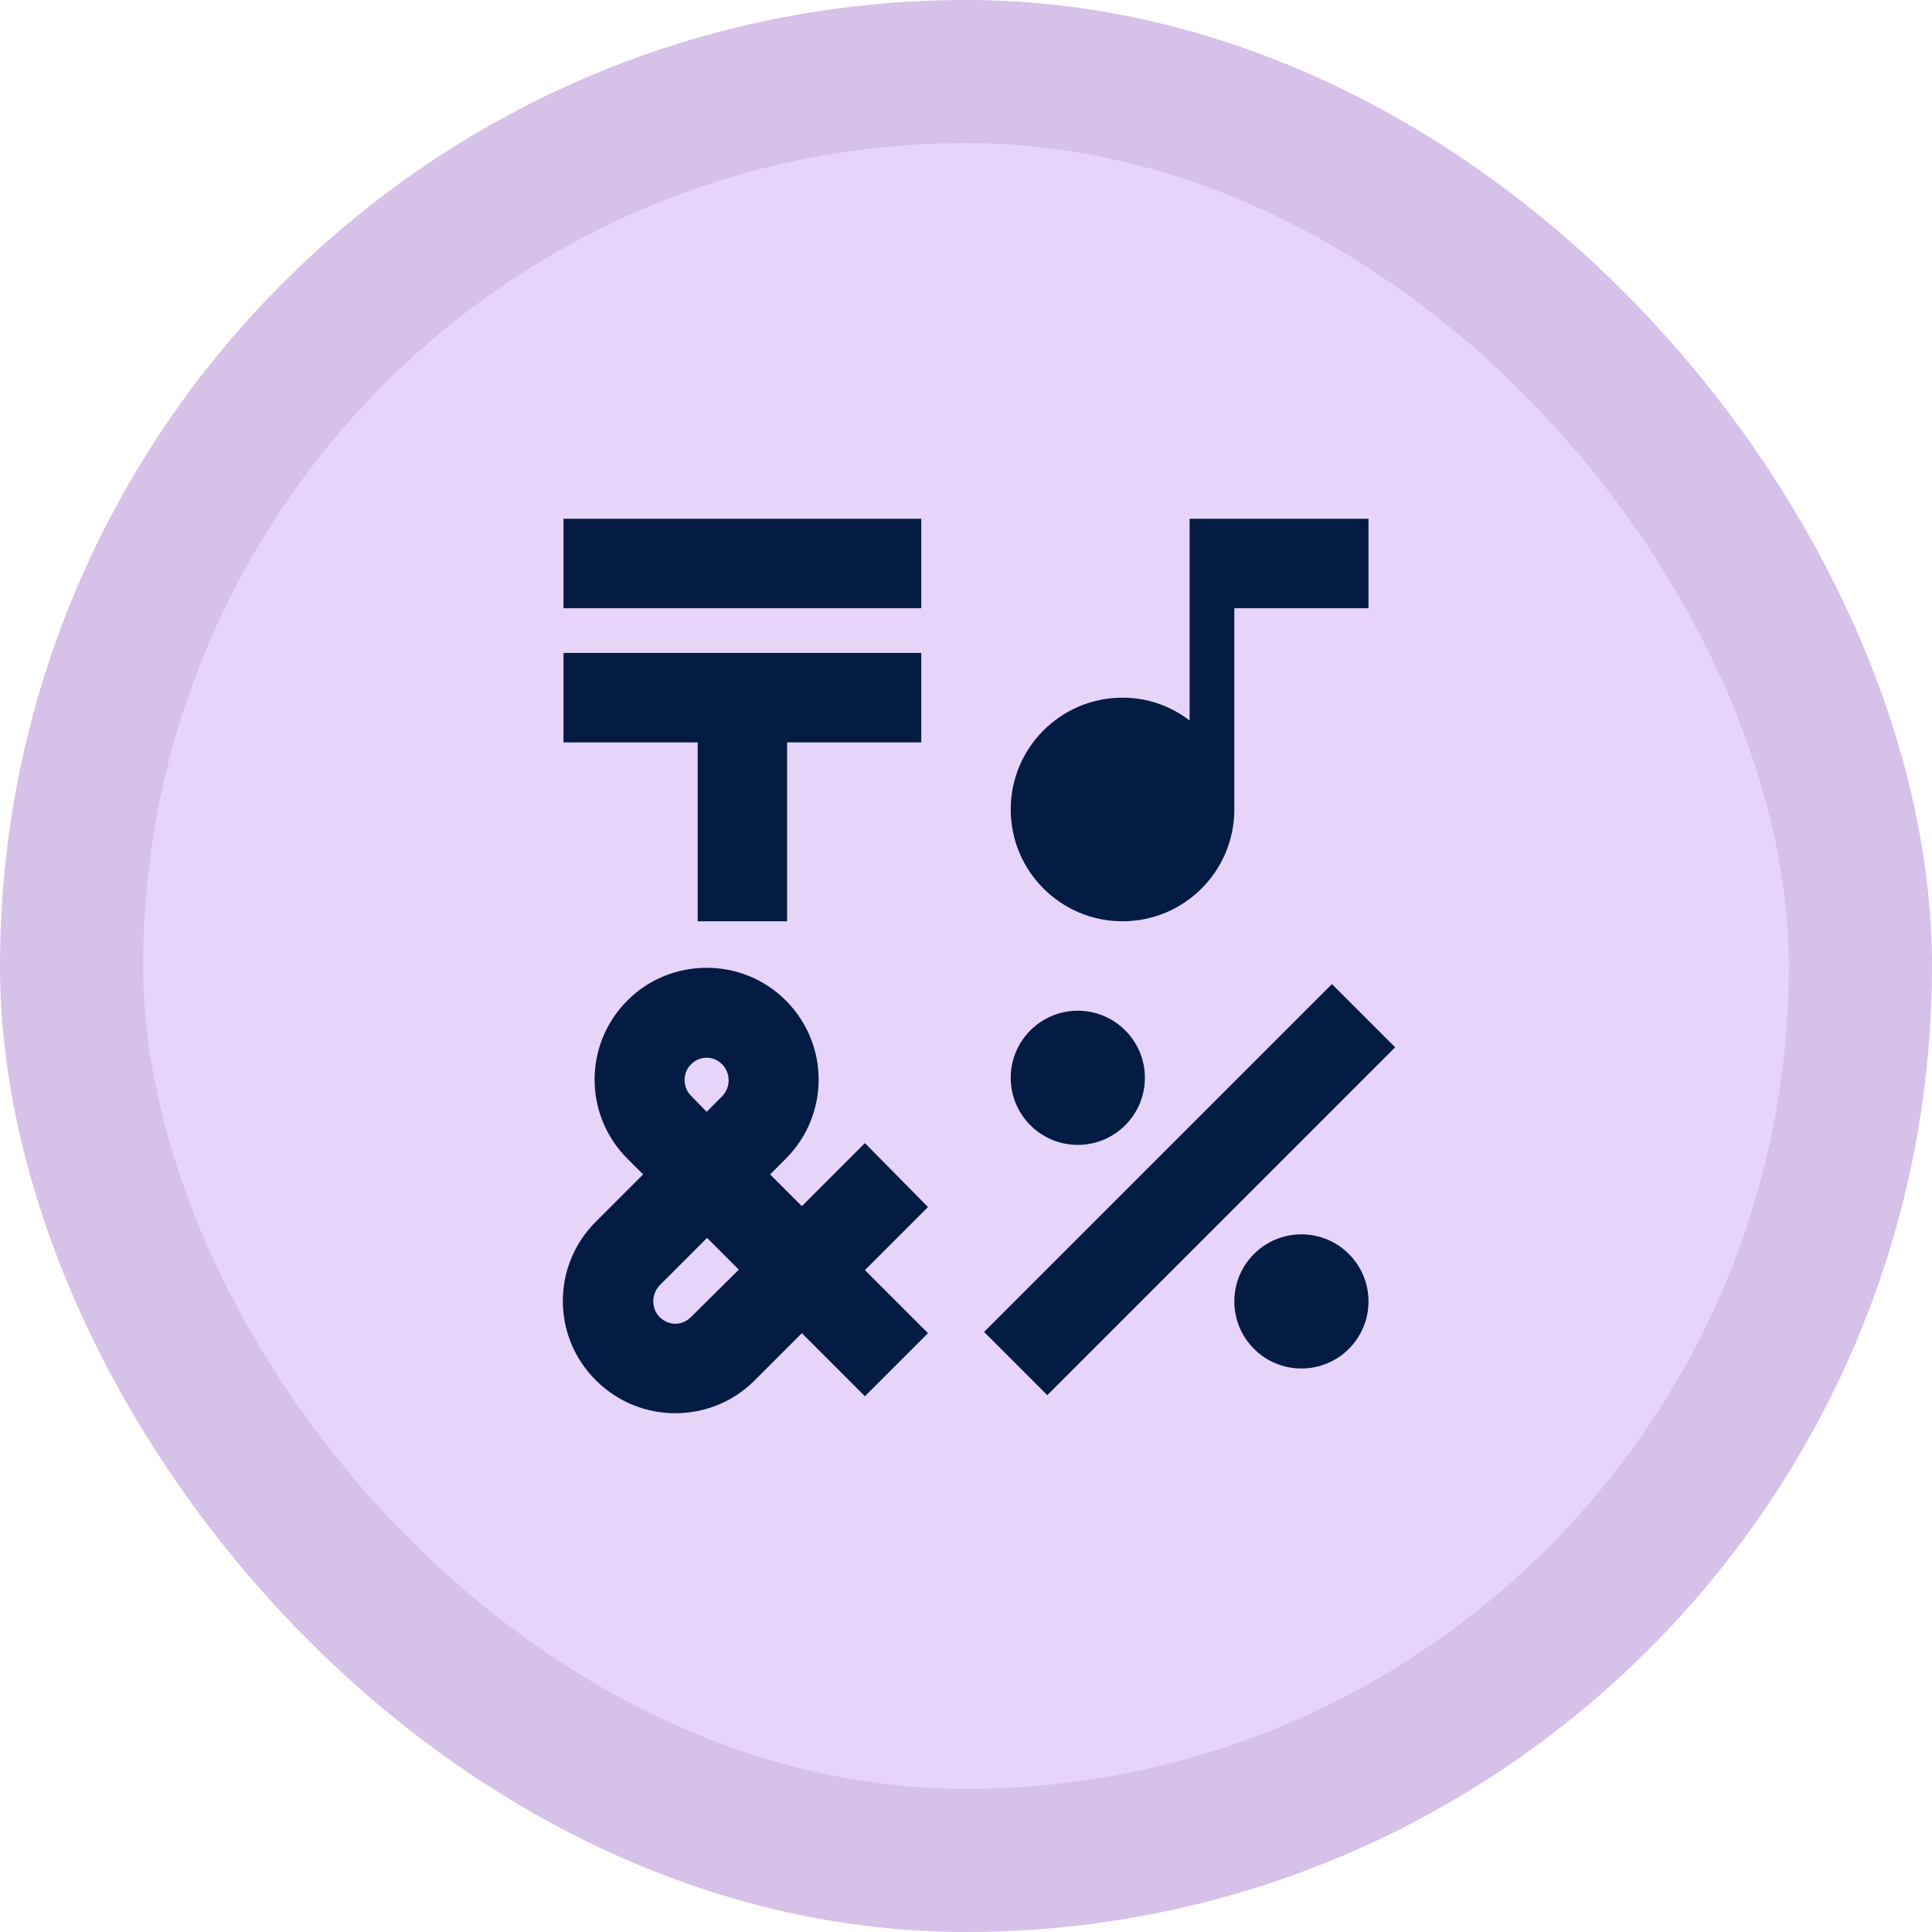
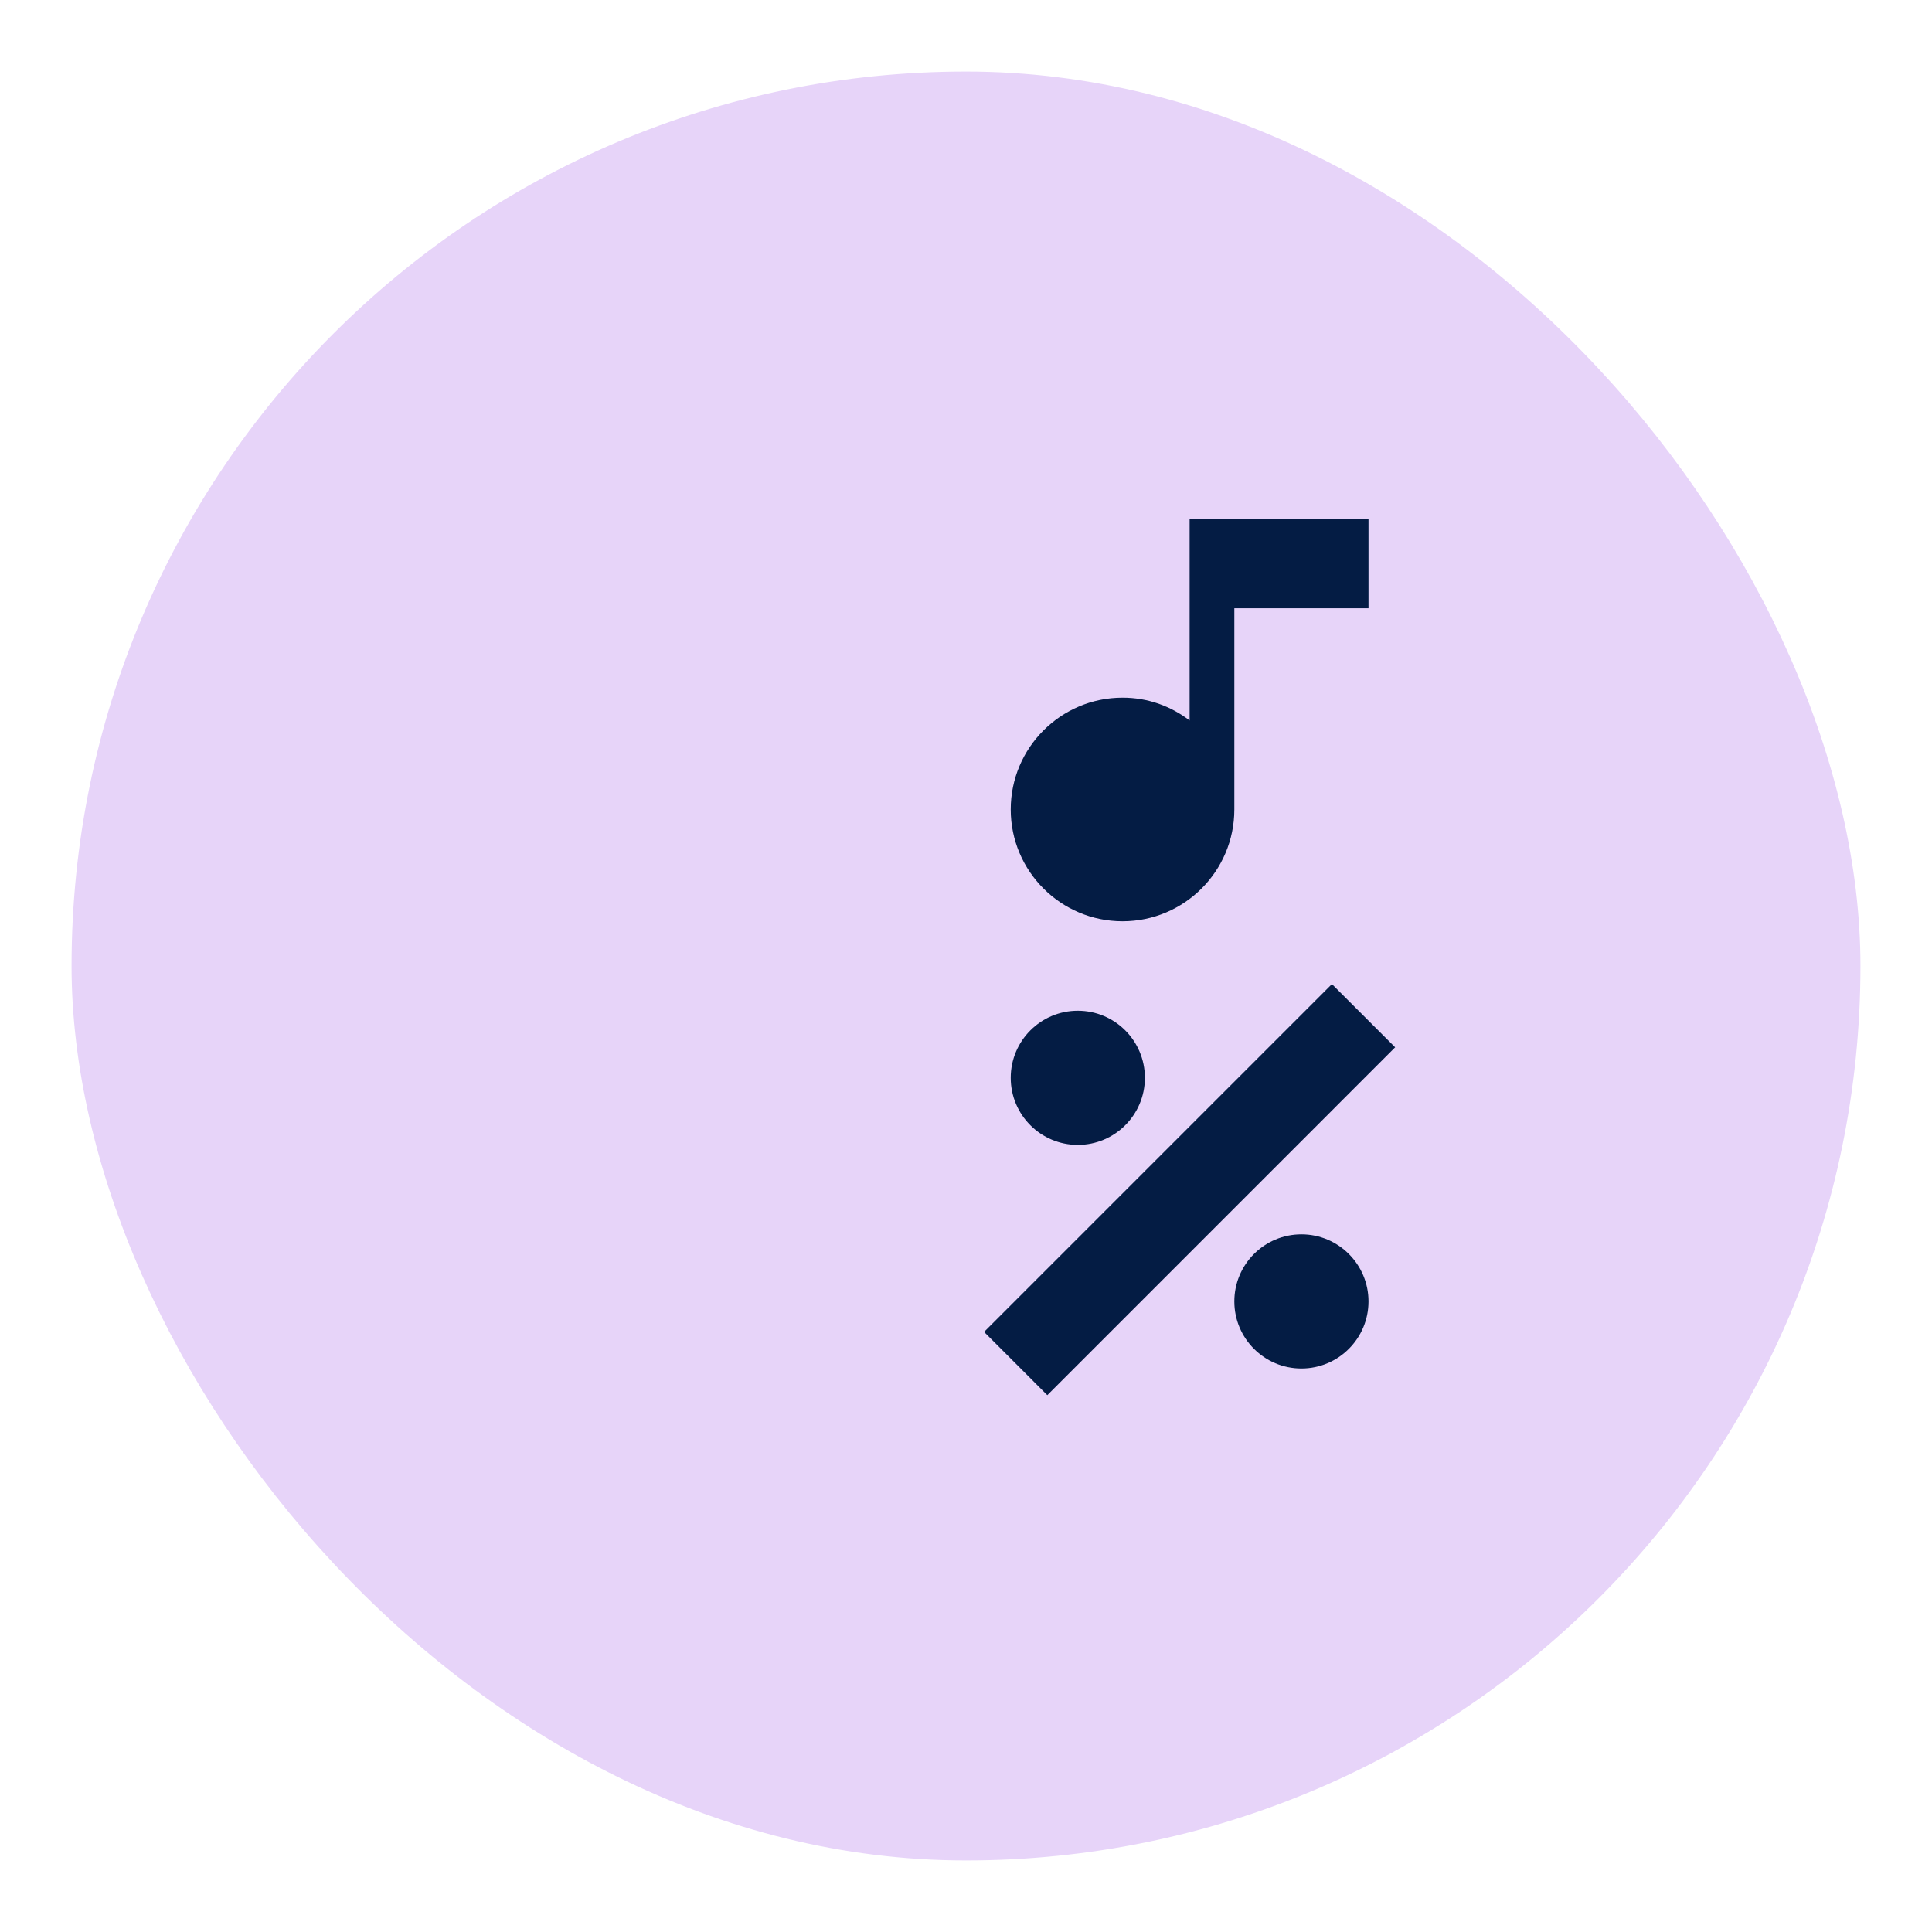
<svg xmlns="http://www.w3.org/2000/svg" width="108" height="108" viewBox="0 0 108 108" fill="none">
  <rect x="4" y="4" width="100" height="100" rx="50" fill="#E7D4F9" />
-   <rect x="4" y="4" width="100" height="100" rx="50" stroke="#D6C1E9" stroke-width="8" />
-   <path d="M51.5 29H31.5V34H51.5V29Z" fill="#041C44" />
-   <path d="M39 51.5H44V41.5H51.5V36.5H31.5V41.5H39V51.5Z" fill="#041C44" />
  <path d="M74.455 55.01L55.01 74.455L58.545 77.991L77.99 58.545L74.455 55.01Z" fill="#041C44" />
  <path d="M60.25 64C62.321 64 64 62.321 64 60.25C64 58.179 62.321 56.5 60.25 56.5C58.179 56.5 56.5 58.179 56.5 60.25C56.5 62.321 58.179 64 60.25 64Z" fill="#041C44" />
  <path d="M72.75 76.5C74.821 76.5 76.5 74.821 76.5 72.75C76.5 70.679 74.821 69 72.75 69C70.679 69 69 70.679 69 72.75C69 74.821 70.679 76.5 72.75 76.5Z" fill="#041C44" />
  <path d="M62.75 51.5C66.2 51.5 69 48.7 69 45.25V34H76.5V29H66.5V40.275C65.45 39.475 64.175 39 62.75 39C59.3 39 56.5 41.8 56.5 45.25C56.5 48.7 59.3 51.5 62.75 51.5Z" fill="#041C44" />
-   <path d="M48.35 63.9L44.825 67.425L43.05 65.65L43.925 64.775C46.375 62.325 46.375 58.375 43.925 55.925C42.7 54.7 41.1 54.1 39.5 54.1C37.9 54.1 36.3 54.7 35.075 55.925C32.625 58.375 32.625 62.325 35.075 64.775L35.95 65.65L33.3 68.3C30.85 70.75 30.85 74.7 33.3 77.15C34.55 78.4 36.15 79 37.75 79C39.35 79 40.95 78.4 42.175 77.175L44.825 74.525L48.35 78.05L51.875 74.525L48.35 71L51.875 67.475L48.35 63.9ZM38.625 59.5C38.925 59.2 39.275 59.125 39.5 59.125C39.725 59.125 40.075 59.2 40.375 59.5C40.85 60 40.85 60.775 40.375 61.275L39.5 62.15L38.625 61.25C38.15 60.775 38.15 59.975 38.625 59.5ZM38.625 73.625C38.325 73.925 37.975 74 37.75 74C37.525 74 37.175 73.925 36.875 73.625C36.4 73.15 36.4 72.35 36.875 71.85L39.525 69.2L41.3 70.975L38.625 73.625Z" fill="#041C44" />
</svg>